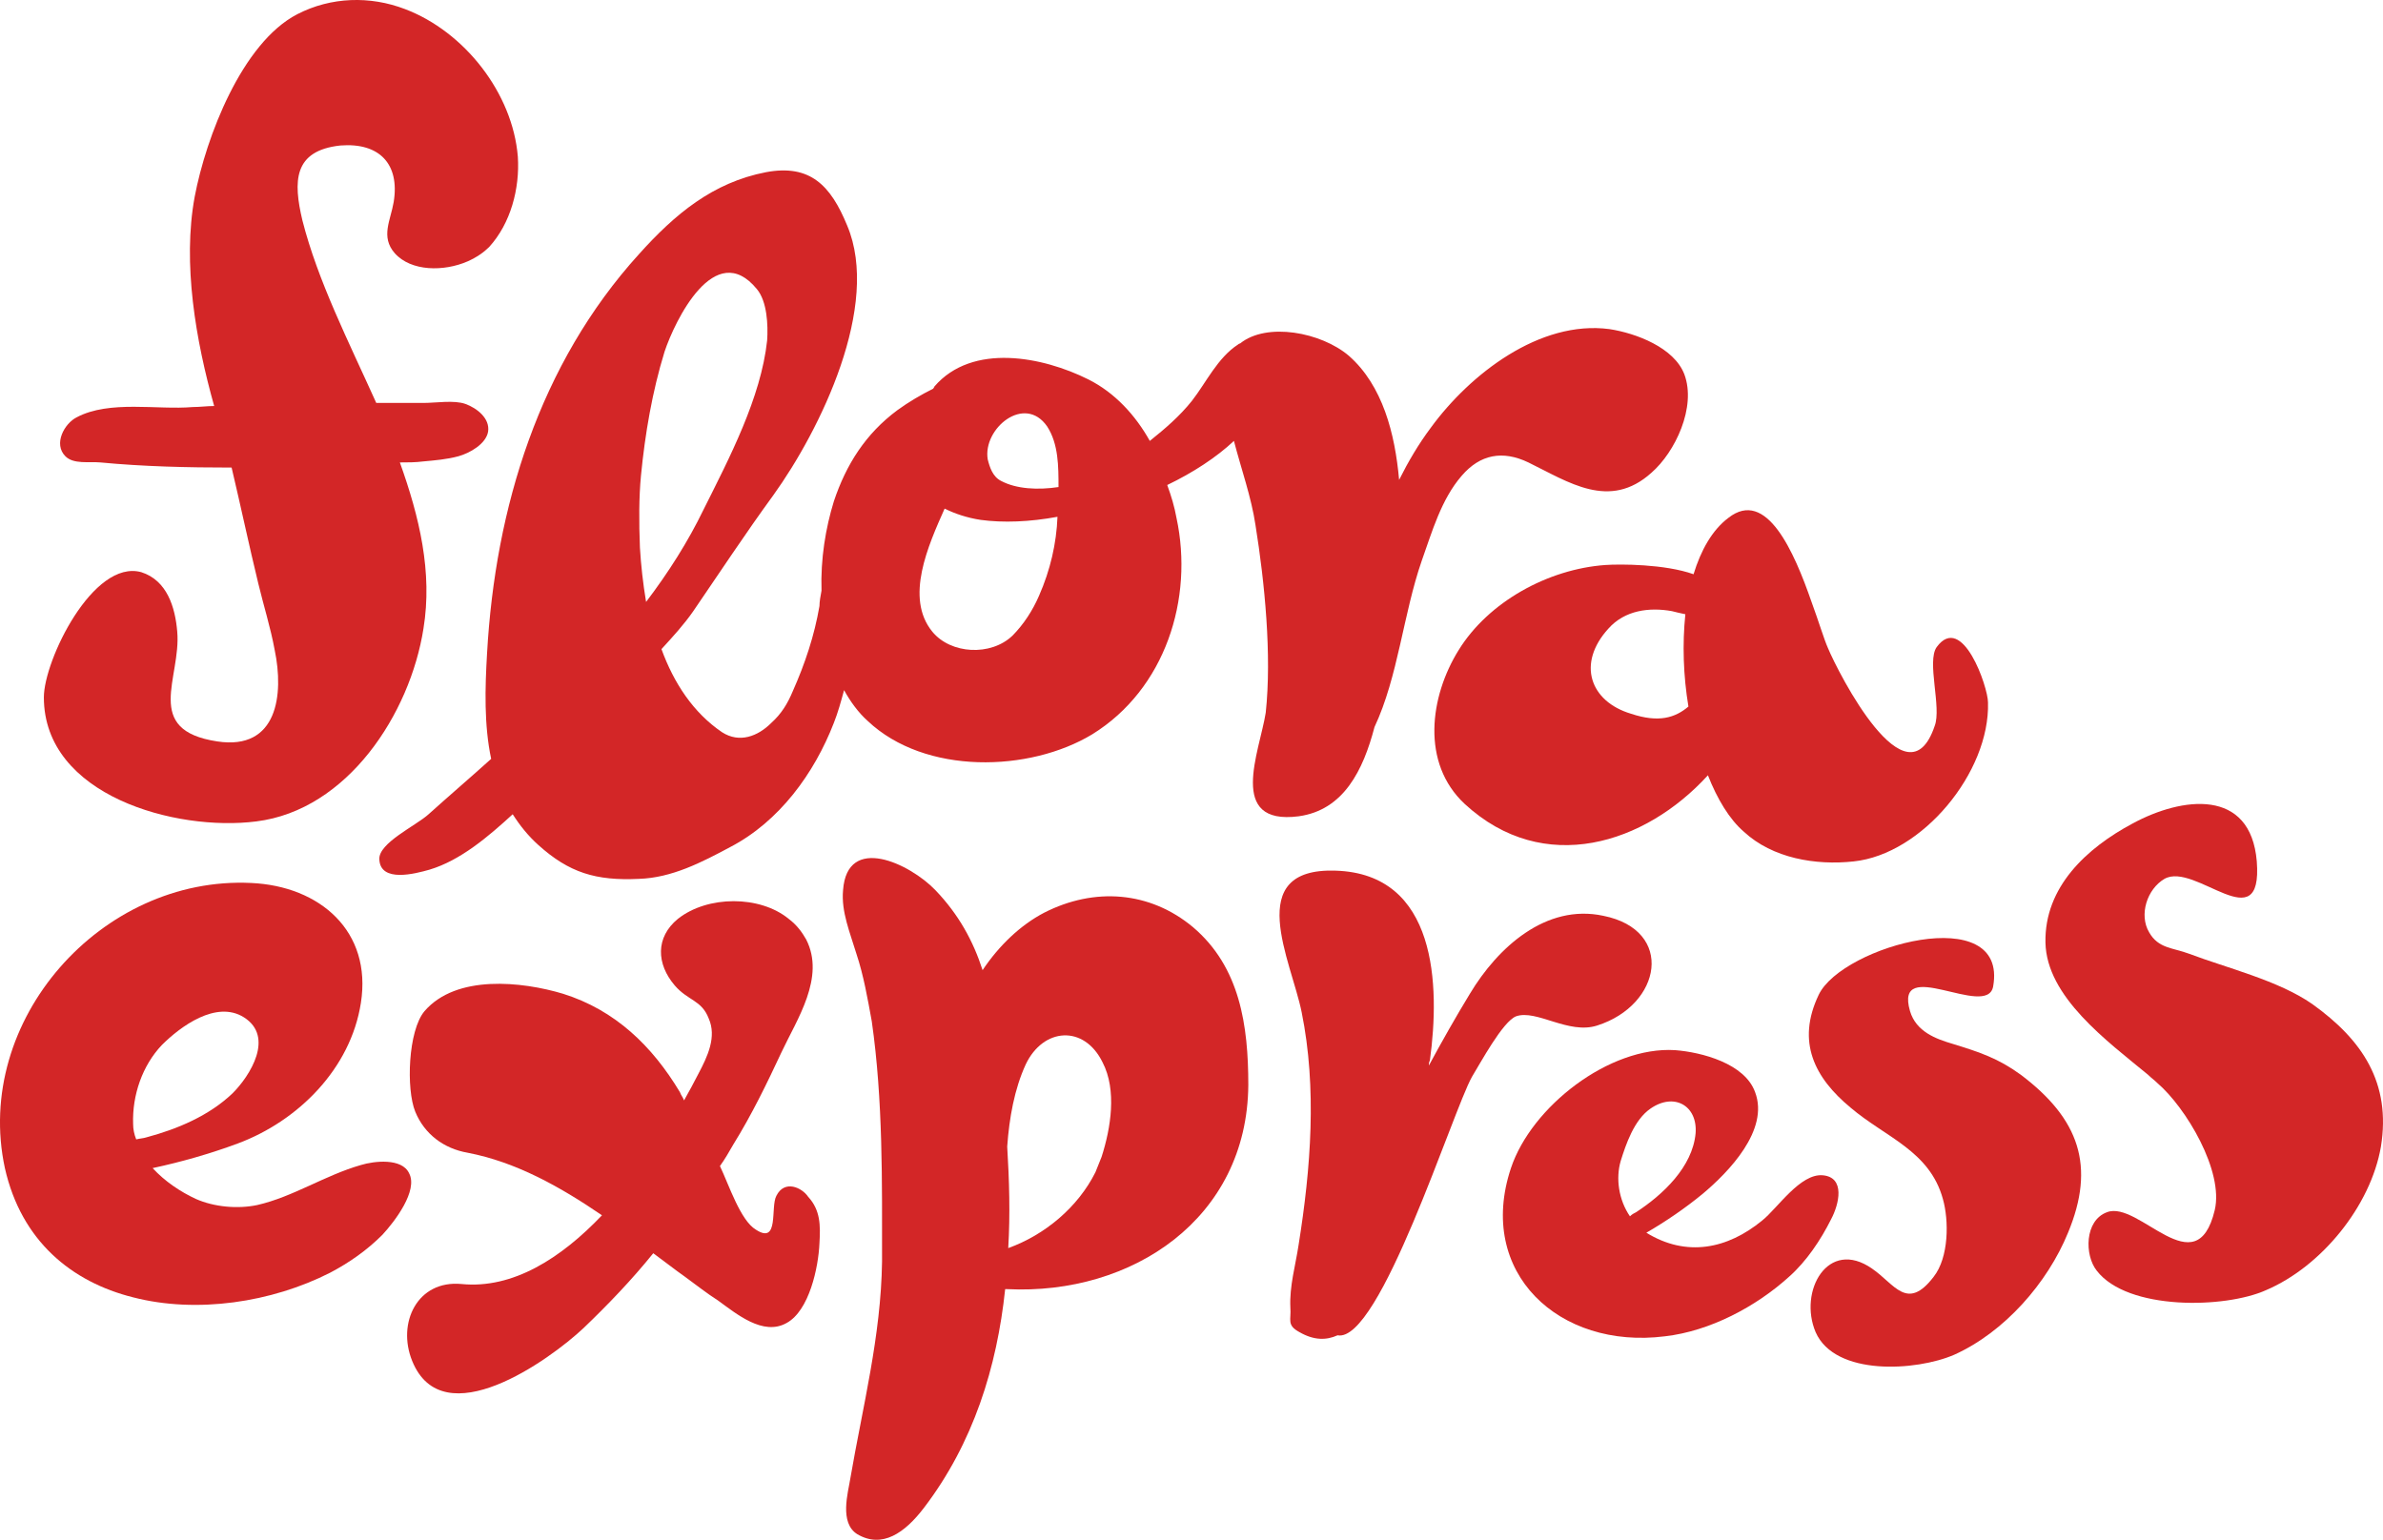
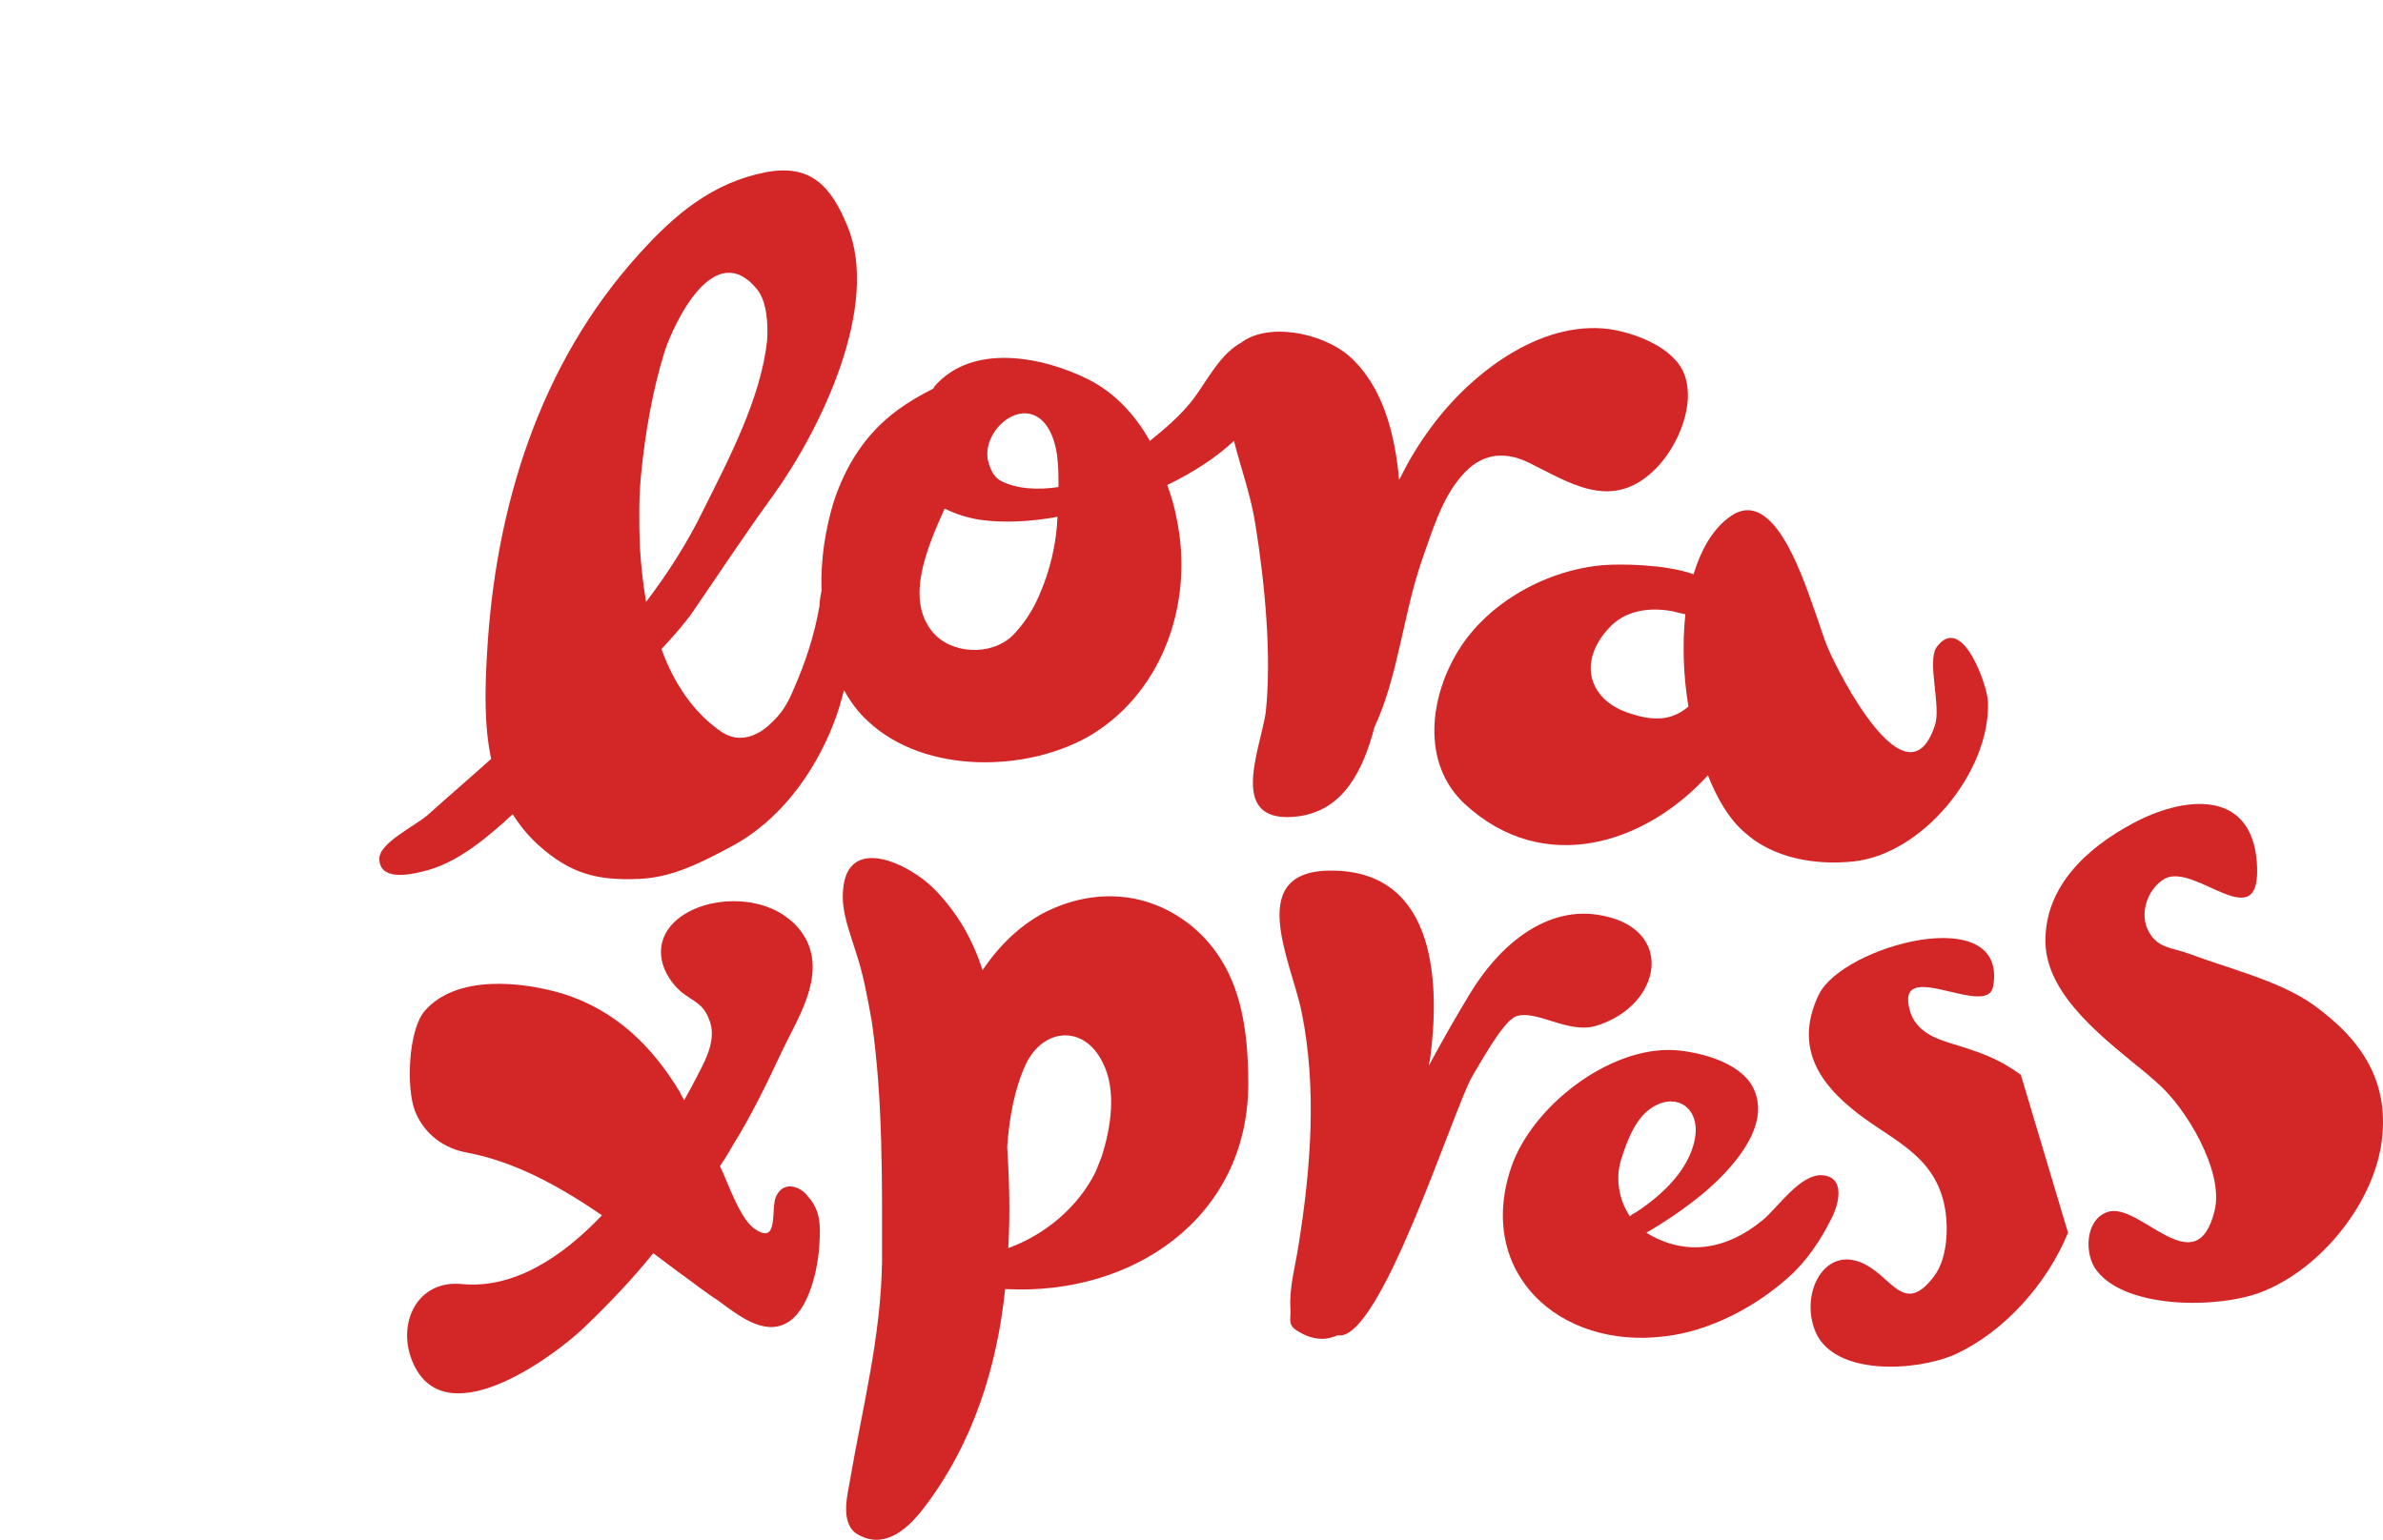
<svg xmlns="http://www.w3.org/2000/svg" version="1.1" id="Layer_1" x="0px" y="0px" viewBox="0 0 232.278 150.124" style="enable-background:new 0 0 232.278 150.124;" xml:space="preserve">
  <style type="text/css">
	.st0{fill:#D32627;}
</style>
  <g>
-     <path class="st0" d="M17.276,61.586c-0.2-2.4-1-5-3.5-5.8c-4.7-1.3-9.5,8.6-9.5,12.2c0,9.6,12.9,13.1,20.7,12.1   c8.9-1.1,15-10.5,16.3-18.8c0.9-5.5-0.4-10.9-2.3-16.2c0.8,0,1.5,0,2.3-0.1c1.1-0.1,2.3-0.2,3.4-0.5c1.1-0.3,2.7-1.2,2.9-2.4   c0.2-1.3-1.1-2.3-2.2-2.7c-1.1-0.4-2.9-0.1-4.1-0.1c-1.5,0-3.1,0-4.6,0c-2.7-6-5.7-11.9-7.2-17.8c-0.9-3.8-0.9-6.8,3.7-7.3   c3.8-0.3,5.8,1.8,5.2,5.5c-0.3,1.8-1.3,3.4,0.1,5c1.6,1.8,4.8,1.8,7.1,0.8c0.9-0.4,1.6-0.9,2.1-1.4c2.1-2.3,3-5.7,2.8-8.8   c-0.5-6.2-5.2-12.2-11-14.4c-3.4-1.3-7.2-1.2-10.5,0.5c-5.4,2.8-8.9,12-10,17.8c-1.2,6.5,0.1,14,1.9,20.4c-0.7,0-1.4,0.1-2.1,0.1   c-3.4,0.3-8.1-0.7-11.3,1c-1.2,0.6-2.3,2.6-1.1,3.8c0.8,0.8,2.3,0.5,3.4,0.6c4.2,0.4,8.5,0.5,12.8,0.5c0.9,3.8,1.7,7.6,2.6,11.3   c0.5,2.1,1.2,4.3,1.6,6.5c0.9,4.3,0.3,9.8-5.6,8.9C13.876,71.186,17.676,66.086,17.276,61.586z" />
    <path class="st0" d="M126.576,79.586c4.4-0.6,6.3-4.5,7.4-8.7c2.3-4.9,2.8-11,4.6-16.2c1-2.8,1.9-6,3.9-8.3c1.8-2.1,4-2.5,6.5-1.3   c3.9,1.9,7.9,4.7,12,1c2.3-2,4.4-6.4,3.2-9.6c-1-2.6-4.7-4-7.3-4.4c-6.8-0.9-13.6,4.4-17.4,9.6c-1.2,1.6-2.2,3.3-3.1,5.1   c-0.4-4.5-1.6-9.2-4.9-12.1c-2.7-2.3-8-3.3-10.6-1.2c-0.1,0-0.2,0.1-0.2,0.1c-2,1.3-3.1,3.7-4.5,5.5c-1.2,1.5-2.6,2.7-4.1,3.9   c-1.4-2.5-3.4-4.7-6-6c-4.4-2.2-11.3-3.6-15,0.7c0,0.1-0.1,0.1-0.1,0.2c-1.2,0.6-2.4,1.3-3.5,2.1c-3.1,2.3-5,5.3-6.2,8.9   c-0.8,2.6-1.3,5.6-1.2,8.7c-0.1,0.5-0.2,1.1-0.2,1.5c-0.5,2.9-1.4,5.6-2.6,8.3c-0.5,1.2-1.1,2.2-2.1,3.1c-1.3,1.3-3.1,2-4.8,0.9   c-2.8-1.9-4.7-4.8-5.9-8.1c1.1-1.2,2.2-2.4,3.1-3.7c2.6-3.8,5.1-7.6,7.8-11.3c4.6-6.4,10.5-18.5,7.2-26.3c-1.6-3.9-3.6-6-7.9-5.2   c-5.2,1-8.9,4.1-12.4,8c-9.7,10.7-14,24.7-14.8,38.9c-0.2,3.4-0.3,7,0.4,10.3c-2,1.8-4.1,3.6-6.1,5.4c-1.2,1.1-4.9,2.8-4.8,4.4   c0.1,2.3,3.5,1.4,4.9,1c3-0.9,5.7-3.2,8.1-5.4c0.7,1.1,1.5,2.1,2.5,3c3,2.7,5.6,3.5,9.8,3.3c3.2-0.1,6.1-1.6,8.9-3.1   c4.8-2.5,8.2-7.2,10.1-12.1c0.4-1,0.7-2.1,1-3.2c0.6,1.1,1.4,2.2,2.3,3c5.6,5.3,15.8,5,21.9,1.3c7.1-4.4,9.9-13.2,8.2-21.1   c-0.2-1.1-0.5-2.1-0.9-3.2c2.5-1.2,4.8-2.7,6.5-4.3c0.7,2.7,1.7,5.5,2.1,8.2c0.9,5.6,1.6,12.7,1,18.3   C122.776,73.286,119.576,80.486,126.576,79.586z M62.476,46.386c0.4-4.1,1.1-8.2,2.3-12.1c1-3,4.9-11.1,9-6.1c1,1.2,1.1,3.5,1,5   c-0.6,5.6-3.7,11.5-6.2,16.5c-1.5,3.1-3.4,6.1-5.6,9c-0.3-1.8-0.5-3.6-0.6-5.3C62.276,50.886,62.276,48.486,62.476,46.386z    M102.076,41.586c1.1,1.7,1.1,3.9,1.1,5.9c-2,0.3-4.1,0.2-5.6-0.6c-0.8-0.4-1.1-1.3-1.3-2.1   C95.776,41.786,99.876,38.386,102.076,41.586z M101.276,58.086c-0.6,1.4-1.5,2.8-2.6,3.9c-2.1,2-6,1.8-7.8-0.4   c-2.7-3.3-0.4-8.4,1.2-12c1,0.5,2.2,0.9,3.5,1.1c2.2,0.3,4.8,0.2,7.5-0.3C102.976,52.986,102.376,55.586,101.276,58.086z" />
    <path class="st0" d="M156.476,55.086c-5.6,0.4-11.4,3.6-14.3,8.3c-2.8,4.5-3.7,11,0.6,15c7.7,7.1,17.6,3.9,23.7-2.8   c0.9,2.3,2.1,4.3,3.5,5.5c2.8,2.6,7,3.3,10.7,2.9c6.7-0.7,13.3-8.7,13.1-15.5c0-1.5-2.5-8.8-5-5.4c-1,1.4,0.5,5.9-0.2,7.7   c-2.7,8-9.4-5.2-10.4-7.6c-0.4-0.9-0.9-2.6-1.6-4.5c-1.7-4.9-4.4-11.1-8.1-8.2c-1.6,1.2-2.7,3.2-3.4,5.5   C162.276,54.986,157.876,54.986,156.476,55.086z M158.976,69.586c-4-1.2-5.3-4.9-2.2-8.3c1.6-1.8,4-2.1,6.2-1.7   c0.4,0.1,0.8,0.2,1.3,0.3c-0.3,2.9-0.2,6,0.3,9C163.276,69.986,161.676,70.486,158.976,69.586z" />
    <path class="st0" d="M75.676,116.586c-0.6,1.1,0.3,4.8-2,3.3c-1.5-0.9-2.6-4.3-3.5-6.2c0.5-0.7,0.9-1.4,1.3-2.1   c1.8-2.9,3.3-6,4.7-9c1.5-3.2,4.3-7.3,2.4-11c-0.4-0.7-0.9-1.4-1.7-2c-2.8-2.3-7.9-2.3-10.8,0c-2.2,1.8-2.1,4.4-0.3,6.5   c1.3,1.5,2.6,1.4,3.3,3.2c0.8,1.8-0.1,3.7-1,5.4c-0.4,0.8-0.9,1.7-1.4,2.6c-0.1-0.3-0.3-0.5-0.4-0.8c-2.7-4.5-6.3-8-11.4-9.6   c-4-1.2-10.4-1.9-13.5,1.7c-1.6,1.9-1.8,7.6-0.9,9.8c0.9,2.2,2.8,3.6,5.1,4c4.7,0.9,9,3.3,13.1,6.1c-4,4.2-8.7,7.2-13.7,6.7   c-4.3-0.4-6.3,3.8-4.8,7.5c3,7.4,13.4-0.1,16.7-3.2c2.4-2.3,4.7-4.7,6.8-7.3c1.1,0.8,2.1,1.6,3.1,2.3c1.1,0.8,2.1,1.6,3.2,2.3   c1.8,1.3,4.4,3.5,6.7,2.2c2.2-1.2,3.1-5.4,3.2-7.8c0.1-1.7,0.1-3.2-1.1-4.5C78.176,115.786,76.476,114.986,75.676,116.586z" />
    <path class="st0" d="M116.276,90.386c-4.2-3.5-9.6-3.9-14.5-1.4c-2.3,1.2-4.4,3.2-6,5.6c-0.9-2.8-2.3-5.4-4.6-7.8   c-2.5-2.6-8.6-5.5-9,0c-0.2,2.1,0.7,4.2,1.3,6.2c0.7,2.1,1.1,4.4,1.5,6.6c1.1,7.7,1,15.6,1,23.4c-0.1,7.3-1.9,14.2-3.1,21.2   c-0.2,1.3-1.1,4.3,0.7,5.4c2.4,1.4,4.6-0.1,6.5-2.6c4.8-6.3,7.1-13.7,7.9-21.3c0.1,0,0.1,0,0.2,0c12.2,0.6,23.4-6.9,23.5-19.9   C121.676,99.986,120.876,94.286,116.276,90.386z M107.376,112.786c-0.2,0.5-0.4,1-0.6,1.5c-1.7,3.4-4.9,6.1-8.5,7.4   c0.2-3.3,0.1-6.6-0.1-9.9c0.2-2.8,0.7-5.6,1.8-8c1.7-3.6,5.7-3.9,7.5-0.2C108.876,106.286,108.276,109.986,107.376,112.786z" />
    <path class="st0" d="M147.776,99.086c2-0.7,5.1,1.8,7.9,0.9c6.3-2,7.6-9.3,0.6-10.7c-5.6-1.2-10.3,3.1-13,7.6c-1.4,2.3-2.7,4.6-4,7   c0-0.2,0-0.3,0.1-0.5c1-7.3,0.7-18.2-9.2-18.5c-9.1-0.3-4.3,8.8-3.3,13.8c1.5,7.4,0.9,15.2-0.3,22.7c-0.3,2-0.9,4-0.8,6.1   c0.1,1.2-0.4,1.7,0.9,2.4c1.4,0.8,2.6,0.8,3.7,0.3c4.1,0.8,11.2-21.8,13.1-25.2C144.276,103.686,146.476,99.586,147.776,99.086z" />
    <path class="st0" d="M177.676,114.586c-2.2-0.2-4.4,3.2-5.9,4.4c-3.4,2.8-7.4,3.6-11.3,1.2c1.9-1.1,3.8-2.4,5.5-3.8   c2.5-2.1,6.5-6.2,5.1-9.9c-1-2.8-5.2-3.9-7.8-4.1c-6.4-0.4-14,5.5-16,11.5c-3.4,10.2,4.7,17.7,15,16.4c4.4-0.5,8.9-2.9,12.1-5.8   c1.7-1.5,3.1-3.6,4.1-5.6C179.276,117.386,179.876,114.786,177.676,114.586z M157.976,113.186c0.5-1.6,1.3-4,2.9-5.1   c2.3-1.6,4.6-0.3,4.4,2.4c-0.3,3.3-3.2,6-5.8,7.7c-0.2,0.1-0.4,0.2-0.6,0.4C157.776,116.986,157.476,114.886,157.976,113.186z" />
-     <path class="st0" d="M39.876,114.386c-0.7-1.5-3.4-1.2-4.7-0.8c-3.5,1-6.6,3.1-10.1,3.9c-1.9,0.4-4.2,0.2-6-0.6   c-1.5-0.7-3-1.7-4.2-3c2.8-0.6,5.6-1.4,8.3-2.4c5.9-2.2,11-7.3,12-13.7c1.1-7-4-11.4-10.7-11.7c-14.6-0.7-27.1,13.4-24,27.8   c1.6,7.1,6.5,11.1,12.5,12.6c6.2,1.6,13.5,0.5,19.2-2.4c1.9-1,3.6-2.2,5.1-3.7C38.476,119.086,40.776,116.086,39.876,114.386z    M15.776,101.886c1.8-1.8,5.3-4.4,8-2.7c3,1.9,0.6,5.7-1.1,7.4c-2.3,2.2-5.4,3.5-8.4,4.3c-0.3,0.1-0.6,0.1-1,0.2   c-0.2-0.5-0.3-1-0.3-1.5C12.876,106.786,13.876,103.886,15.776,101.886z" />
-     <path class="st0" d="M196.976,104.786c-2.2-1.6-4-2.2-6.6-3c-1.7-0.5-3.6-1.2-4.2-3.2c-1.6-5.5,7.5,0.8,8.1-2.4   c1.5-8.4-14.7-4-17,0.8c-2.2,4.6-0.4,8.1,3.1,11c3.4,2.9,7.7,4.2,9,8.9c0.6,2.1,0.6,5.7-0.9,7.6c-2.6,3.4-3.8,0.7-6-0.8   c-4.3-3-7.2,2.2-5.5,6.2c1.9,4.3,9.8,3.8,13.5,2.2c4.9-2.2,9.1-7,11.1-11.9C204.276,113.686,202.676,109.086,196.976,104.786z" />
+     <path class="st0" d="M196.976,104.786c-2.2-1.6-4-2.2-6.6-3c-1.7-0.5-3.6-1.2-4.2-3.2c-1.6-5.5,7.5,0.8,8.1-2.4   c1.5-8.4-14.7-4-17,0.8c-2.2,4.6-0.4,8.1,3.1,11c3.4,2.9,7.7,4.2,9,8.9c0.6,2.1,0.6,5.7-0.9,7.6c-2.6,3.4-3.8,0.7-6-0.8   c-4.3-3-7.2,2.2-5.5,6.2c1.9,4.3,9.8,3.8,13.5,2.2c4.9-2.2,9.1-7,11.1-11.9z" />
    <path class="st0" d="M225.376,97.886c-3.3-2.3-8.3-3.5-12-4.9c-1.6-0.6-3-0.5-3.9-2.1c-1-1.7-0.2-4.2,1.5-5.2c3-1.7,9.6,6.1,9-1.7   c-0.6-7.2-7.3-6.3-12.1-3.7c-4.5,2.4-8.6,6.2-8.5,11.6c0.1,5.3,6,9.6,10,12.9c0.3,0.3,0.6,0.5,0.9,0.8c2.8,2.4,6.5,8.6,5.6,12.4   c-1.8,7.5-7.4-1-10.5,0.2c-2.2,0.8-2.2,4.2-1,5.7c3,3.9,12.5,3.7,16.5,1.9c5.4-2.3,10.2-8.2,11.2-14   C233.076,105.586,230.276,101.386,225.376,97.886z" />
  </g>
</svg>